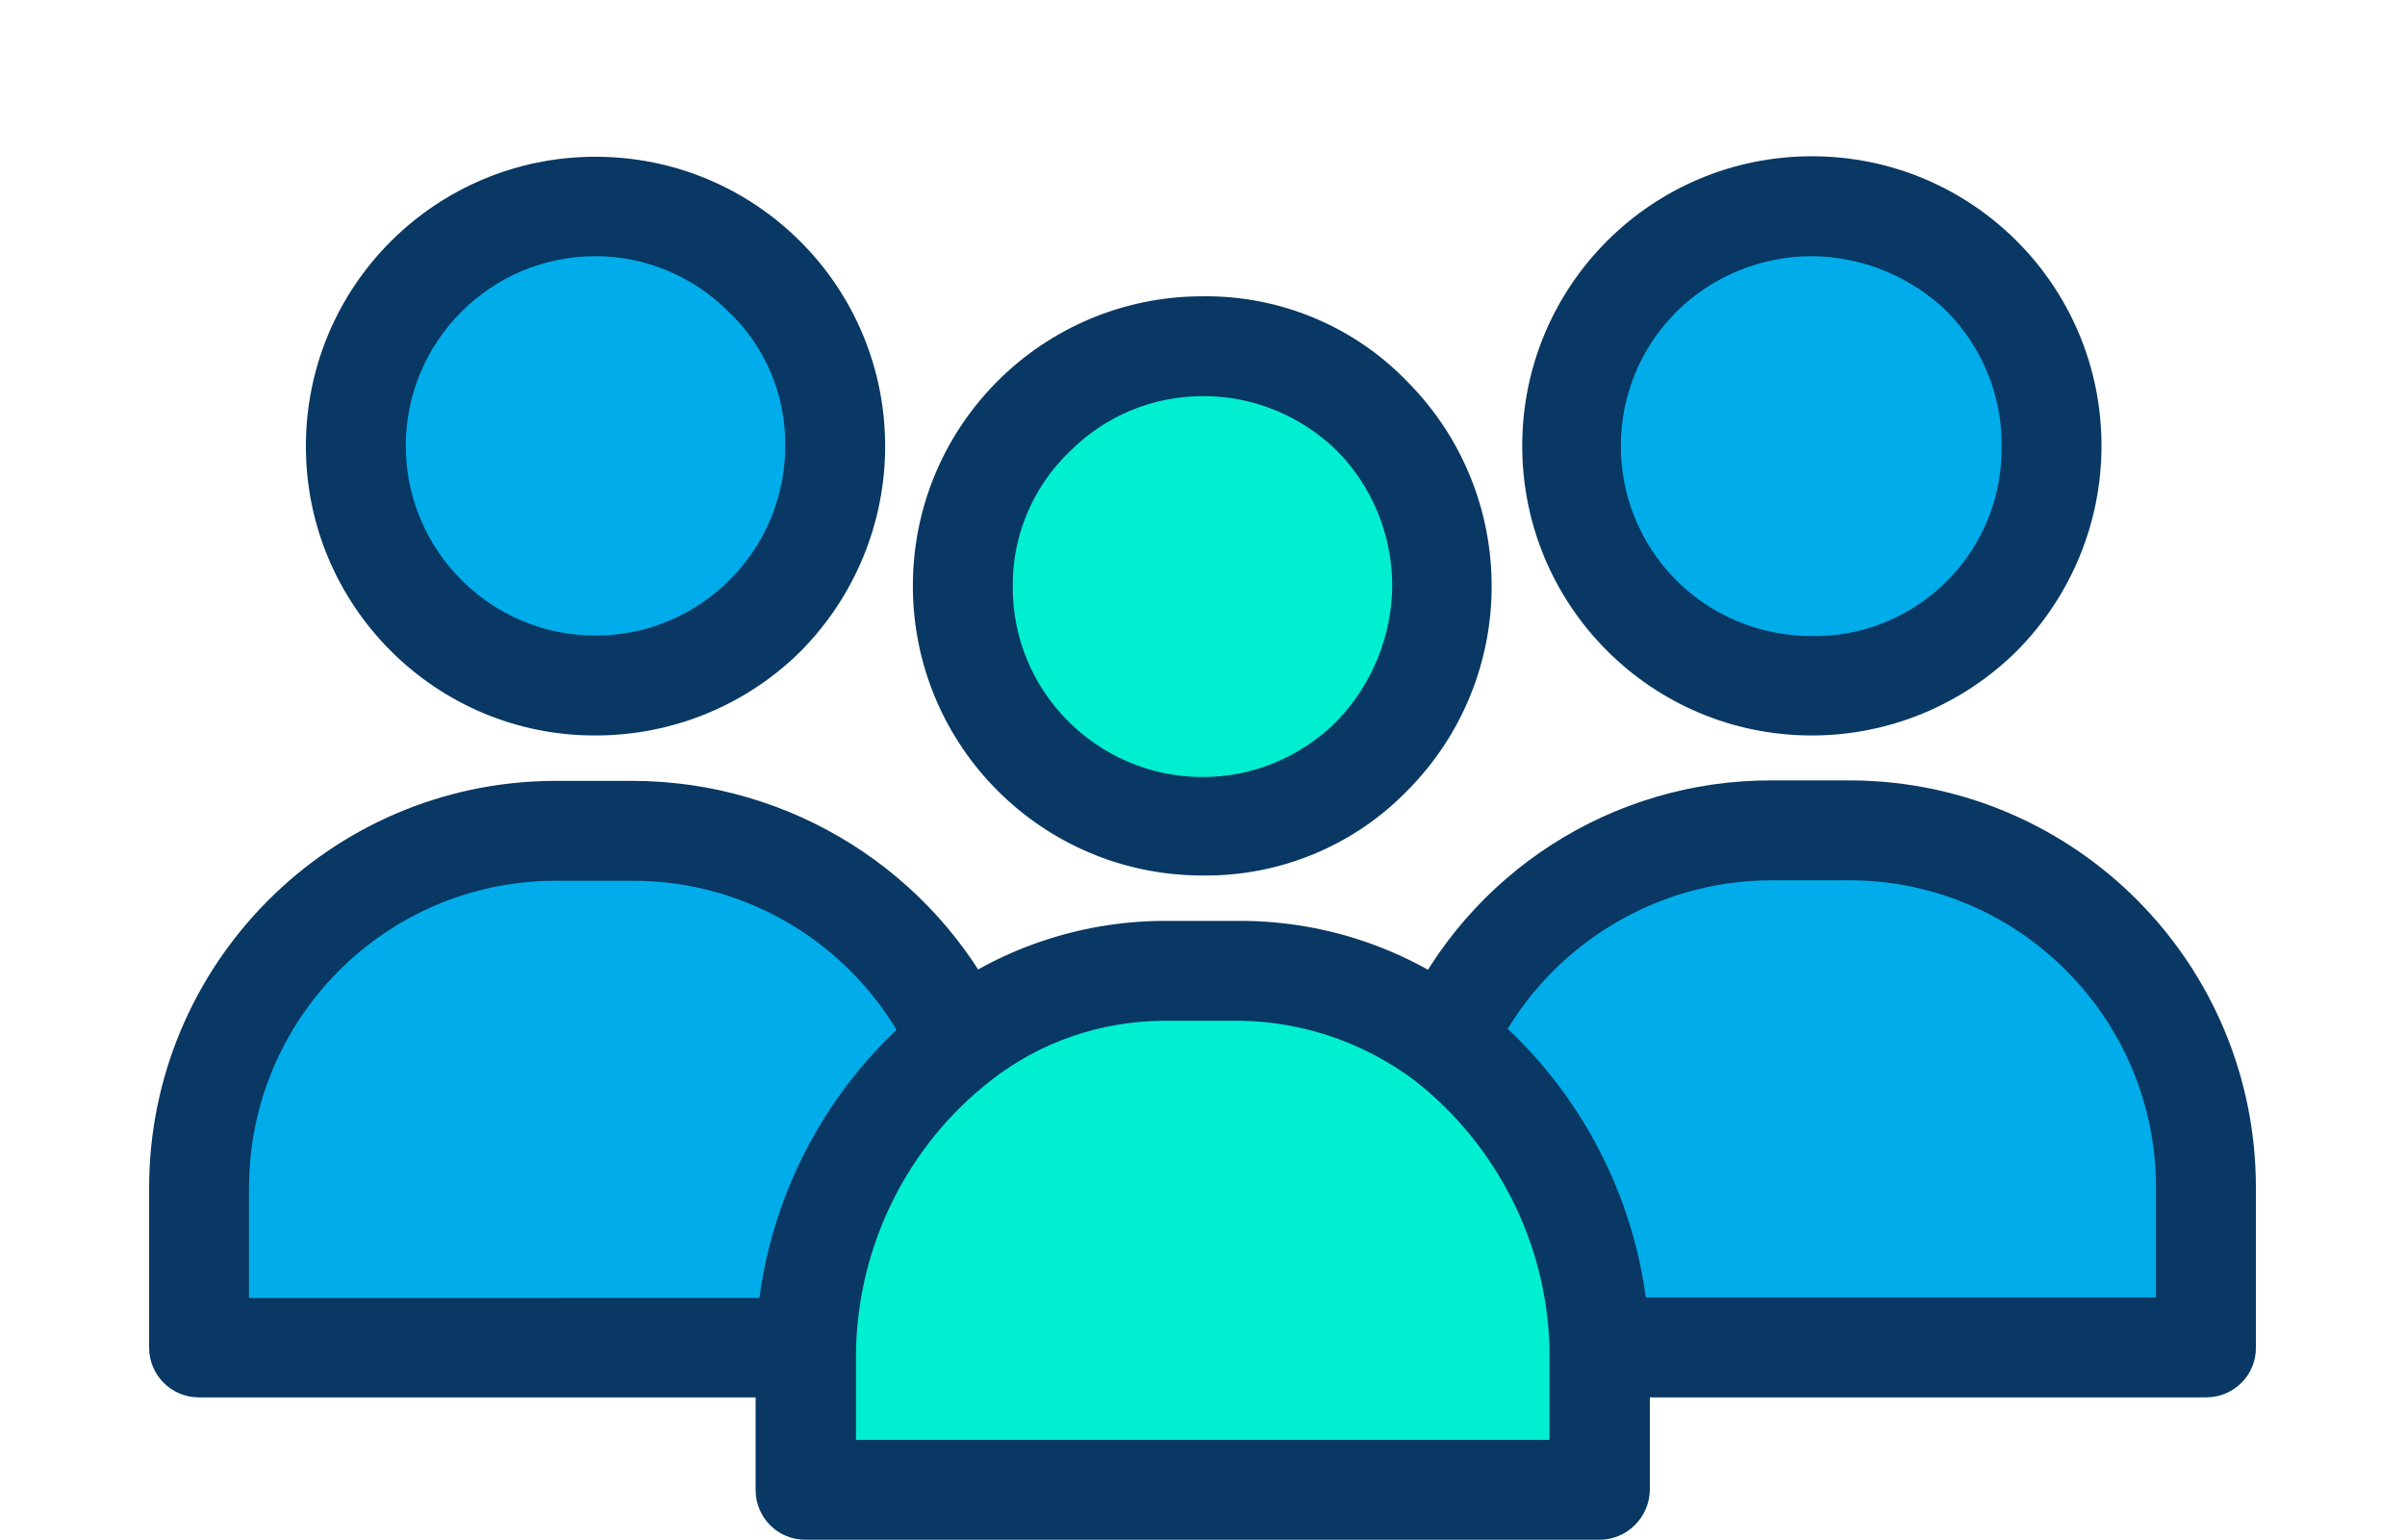
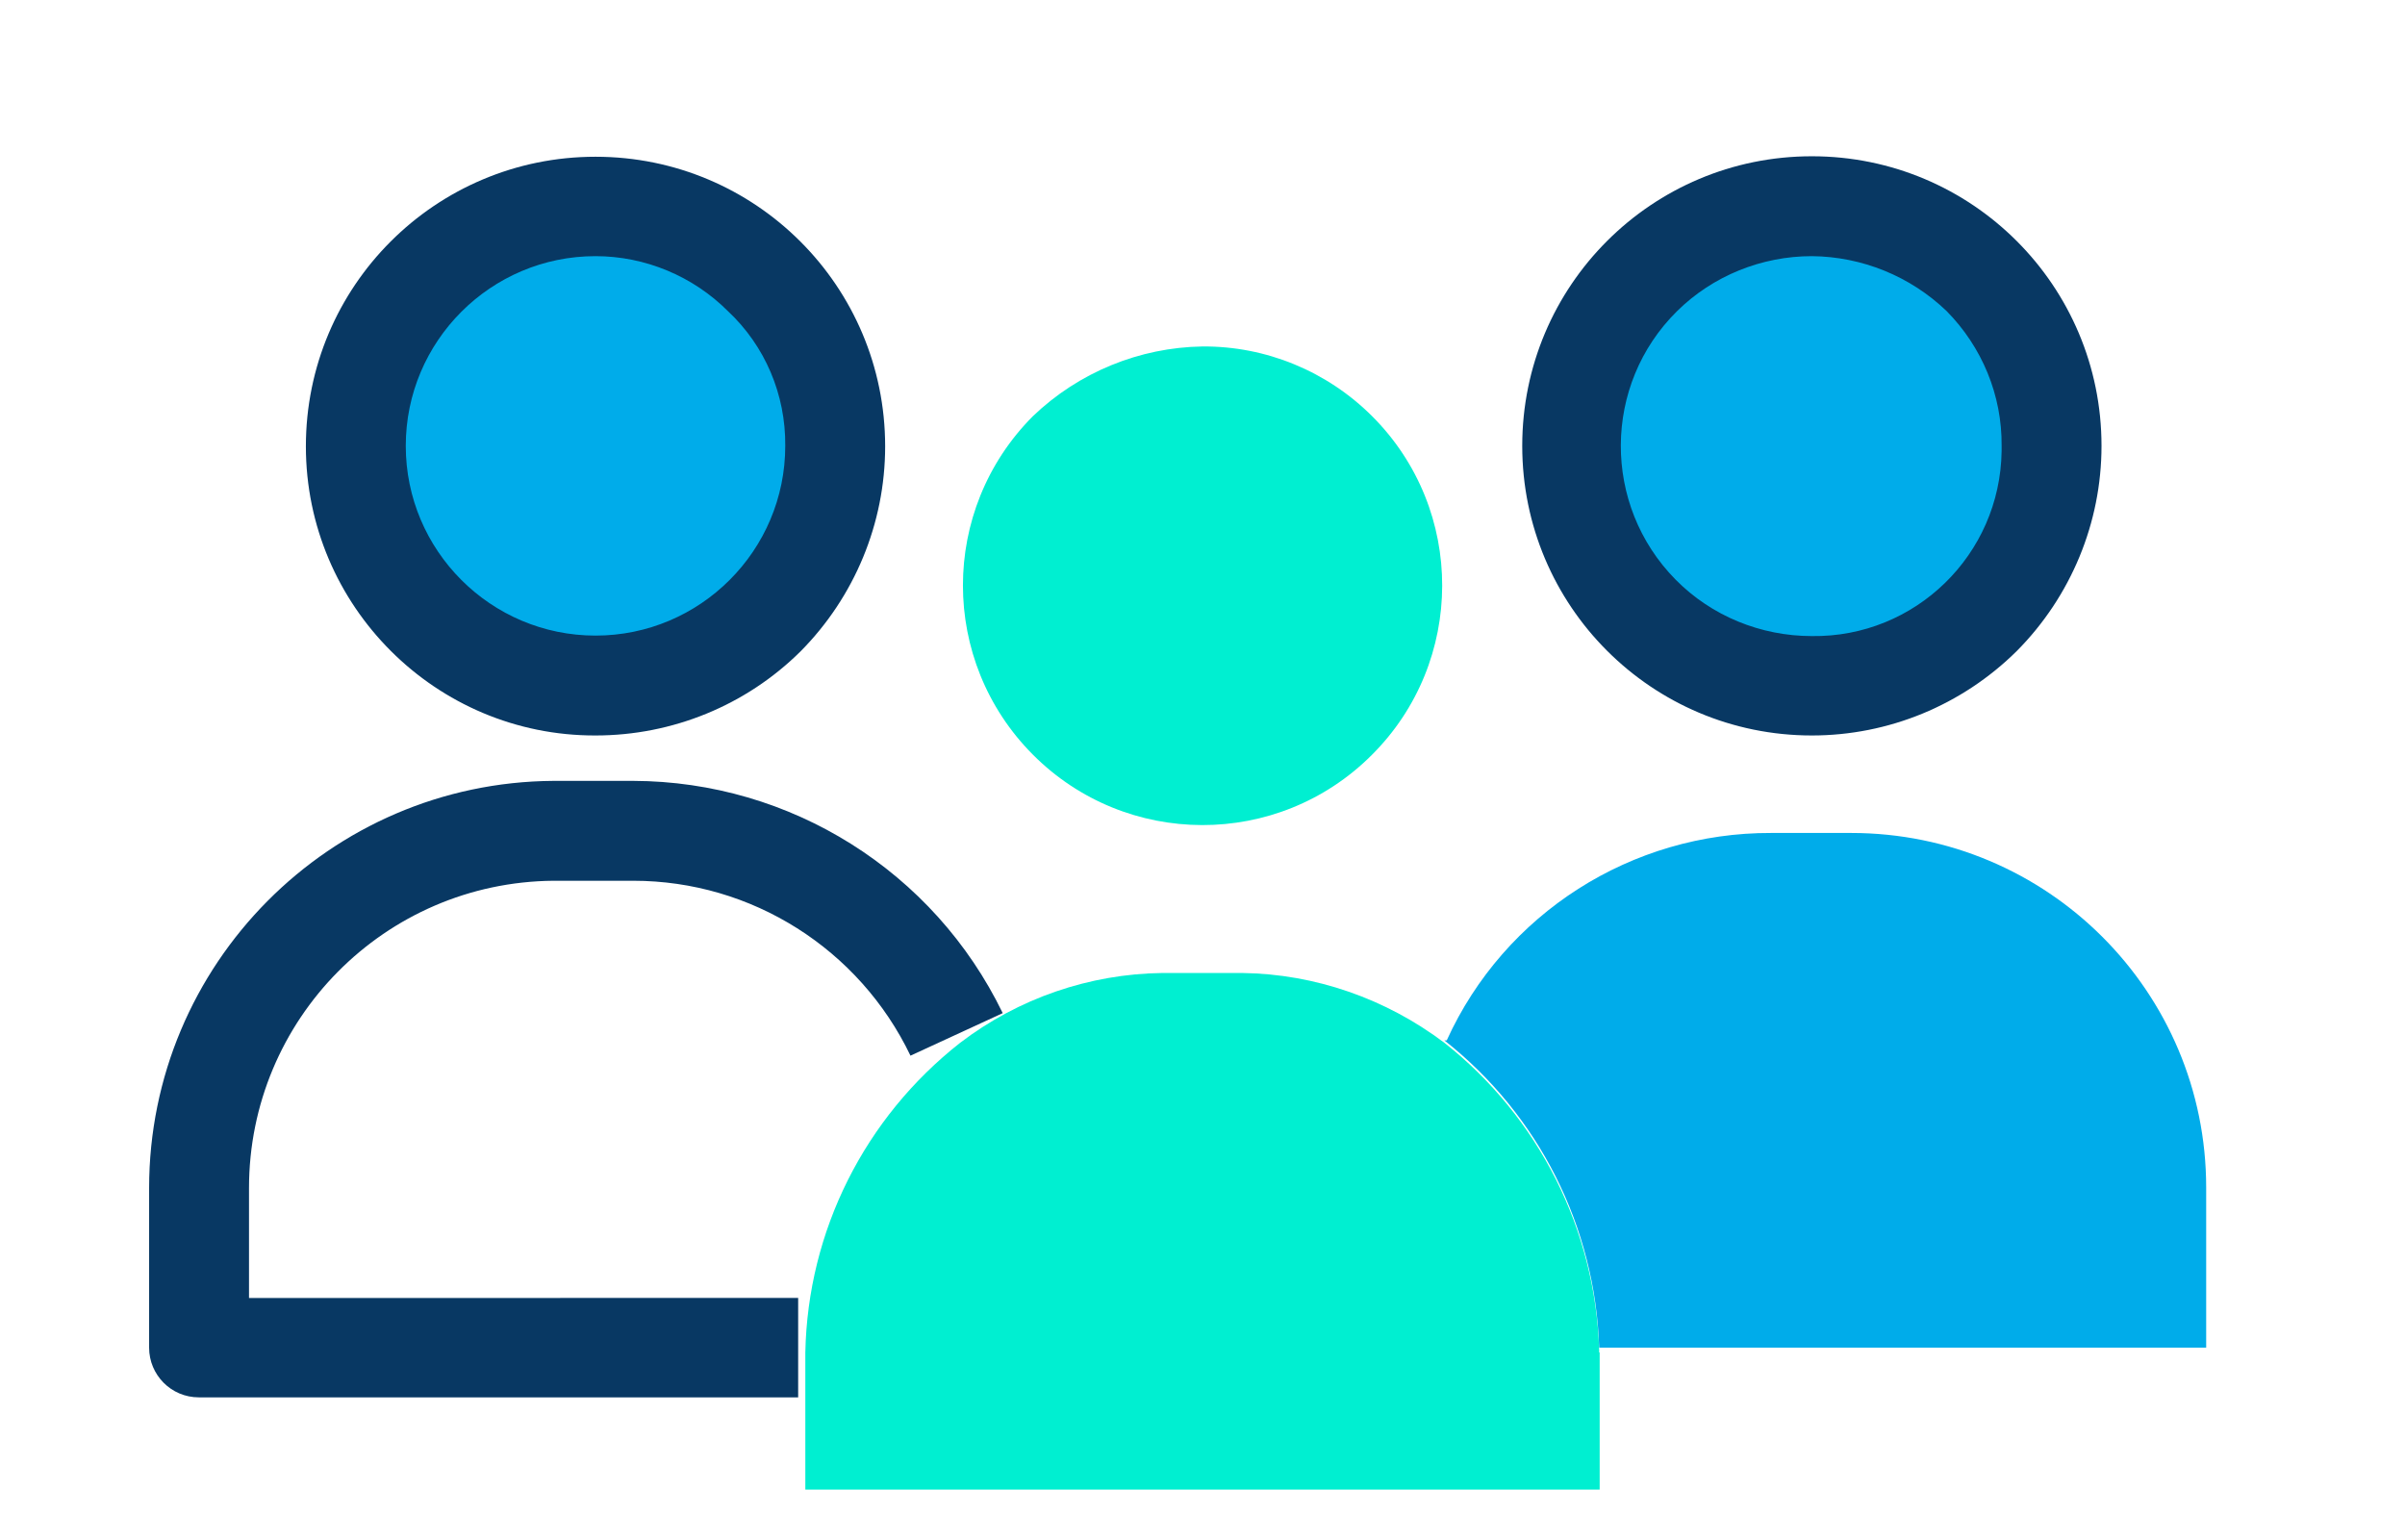
<svg xmlns="http://www.w3.org/2000/svg" version="1.1" id="Capa_1" x="0px" y="0px" viewBox="0 0 503.2 322.2" style="enable-background:new 0 0 503.2 322.2;" xml:space="preserve">
  <style type="text/css">
	.st0{fill:#00ACEA;}
	.st1{fill:#00EFD1;}
	.st2{fill:#083863;}
</style>
  <path class="st0" d="M461.6,248.5V282h-127c-0.8-25.2-12.6-48.7-32.4-64.3h0.5c12.1-26.6,38.7-43.5,67.9-43.4h16.7  C428.4,174.3,461.6,207.5,461.6,248.5L461.6,248.5z" />
  <path class="st0" d="M414.6,57.8c9.4,9.4,14.7,22.2,14.6,35.5c-0.2,13.3-5.4,26-14.6,35.5c-9.5,9.3-22.2,14.5-35.5,14.6  c-27.7,0-50.2-22.5-50.2-50.2s22.5-50.2,50.2-50.2C392.4,43.3,405.1,48.5,414.6,57.8z" />
  <g>
    <path class="st1" d="M334.7,283v28.7H168.5V283l0,0c0.5-25.4,12.4-49.1,32.4-64.8c12.2-9.3,27-14.4,42.3-14.6h16.7   c15.3,0.2,30.1,5.4,42.3,14.6c19.8,15.6,31.6,39.1,32.4,64.3V283z" />
    <path class="st1" d="M287.1,87.1c19.6,19.6,19.5,51.4-0.1,70.9c-19.6,19.6-51.4,19.5-70.9-0.1c-19.5-19.6-19.5-51.2,0-70.8   c9.6-9.2,22.3-14.4,35.5-14.6C264.9,72.4,277.7,77.7,287.1,87.1z" />
  </g>
  <g>
-     <path class="st0" d="M199.9,216.6l1,1c-20,15.6-31.8,39.4-32.4,64.8h-127v-34c-0.3-41,32.7-74.4,73.7-74.7c0.2,0,0.3,0,0.5,0h16.7   C161.4,173.5,187.9,190.3,199.9,216.6z" />
    <path class="st0" d="M160.2,57.8c9.4,9.4,14.7,22.2,14.6,35.5c0,27.7-22.5,50.2-50.2,50.2S74.5,121,74.5,93.3   c-0.3-13.4,5-26.2,14.6-35.5c9.4-9.4,22.2-14.7,35.5-14.6C137.9,43.4,150.6,48.6,160.2,57.8z" />
  </g>
-   <path class="st2" d="M334.7,322.2H168.5c-5.8,0-10.4-4.7-10.4-10.4v-29.8l0,0c0.6-28.5,14.1-55.2,36.6-72.6  c13.9-10.7,31-16.6,48.6-16.7h16.7c17.6,0.1,34.7,6,48.6,16.7c22.5,17.5,35.9,44.1,36.6,72.6v29.8  C345.1,317.5,340.4,322.2,334.7,322.2L334.7,322.2z M179,301.3h145.2v-19.3c-0.6-21.9-11-42.4-28.2-55.9c-10.4-7.8-23-12.2-36-12.5  h-16.7c-13.1,0.1-25.8,4.5-36,12.5c-17.4,13.6-27.7,34.3-28.2,56.4V301.3z" />
-   <path class="st2" d="M251.6,183.2c-33.5,0-60.6-27.1-60.6-60.6c0-33.5,27.1-60.6,60.6-60.6c16.1-0.2,31.6,6.2,42.8,17.8  c23.6,23.7,23.6,62,0,85.7C283.2,177,267.7,183.4,251.6,183.2z M251.6,82.9c-10.4,0-20.3,4.1-27.7,11.5c-7.7,7.3-12.1,17.6-12,28.2  c-0.2,21.9,17.5,39.8,39.4,40c10.7,0.1,21-4.2,28.5-11.8c7.3-7.6,11.4-17.7,11.5-28.2c0-10.5-4.1-20.7-11.5-28.2  C272.3,87,262.1,82.8,251.6,82.9L251.6,82.9z" />
-   <path class="st2" d="M461.6,292.4h-127v-20.9h116.5v-23c0-35.3-28.5-64-63.7-64.3h-16.7c-25,0-47.8,14.5-58.5,37.1l-18.8-8.4  c13.8-30.3,44-49.7,77.3-49.6h16.7c46.8,0.3,84.6,38.3,84.6,85.2v33.4C472.1,287.7,467.4,292.4,461.6,292.4z" />
  <path class="st2" d="M379.1,153.9c-33.5,0-60.6-27.1-60.6-60.6s27.1-60.6,60.6-60.6s60.6,27.1,60.6,60.6c0,16.1-6.4,31.5-17.7,42.9  C410.5,147.6,395.1,153.9,379.1,153.9z M379.1,53.6c-10.5,0-20.7,4.1-28.2,11.5c-15.6,15.4-15.7,40.6-0.3,56.2  c7.5,7.6,17.8,11.8,28.5,11.8c21.6,0.3,39.4-17,39.7-38.7c0-0.4,0-0.7,0-1.1c0.1-10.6-4.1-20.7-11.5-28.2  C399.7,57.8,389.6,53.7,379.1,53.6L379.1,53.6z" />
  <path class="st2" d="M167,292.4H41.6c-5.8,0-10.4-4.7-10.4-10.4v-33.4c0-46.8,37.8-84.9,84.6-85.2h16.7  c32.9,0.1,62.9,18.9,77.3,48.6l-19.3,8.9c-10.7-22.3-33.2-36.6-58-36.6h-16.7c-35.3,0.3-63.7,29-63.7,64.3v23H167V292.4z" />
  <path class="st2" d="M124.6,153.9C91.2,154,64,126.8,64,93.4c0-33.5,27.1-60.6,60.6-60.6c33.5,0,60.6,27.1,60.6,60.6  c0,16.1-6.4,31.5-17.7,42.9C156.1,147.6,140.7,153.9,124.6,153.9z M124.6,53.6c-21.9,0-39.7,17.8-39.7,39.7s17.8,39.7,39.7,39.7  s39.7-17.8,39.7-39.7l0,0c0.1-10.7-4.2-20.9-12-28.2C145,57.8,135,53.6,124.6,53.6L124.6,53.6z" />
</svg>